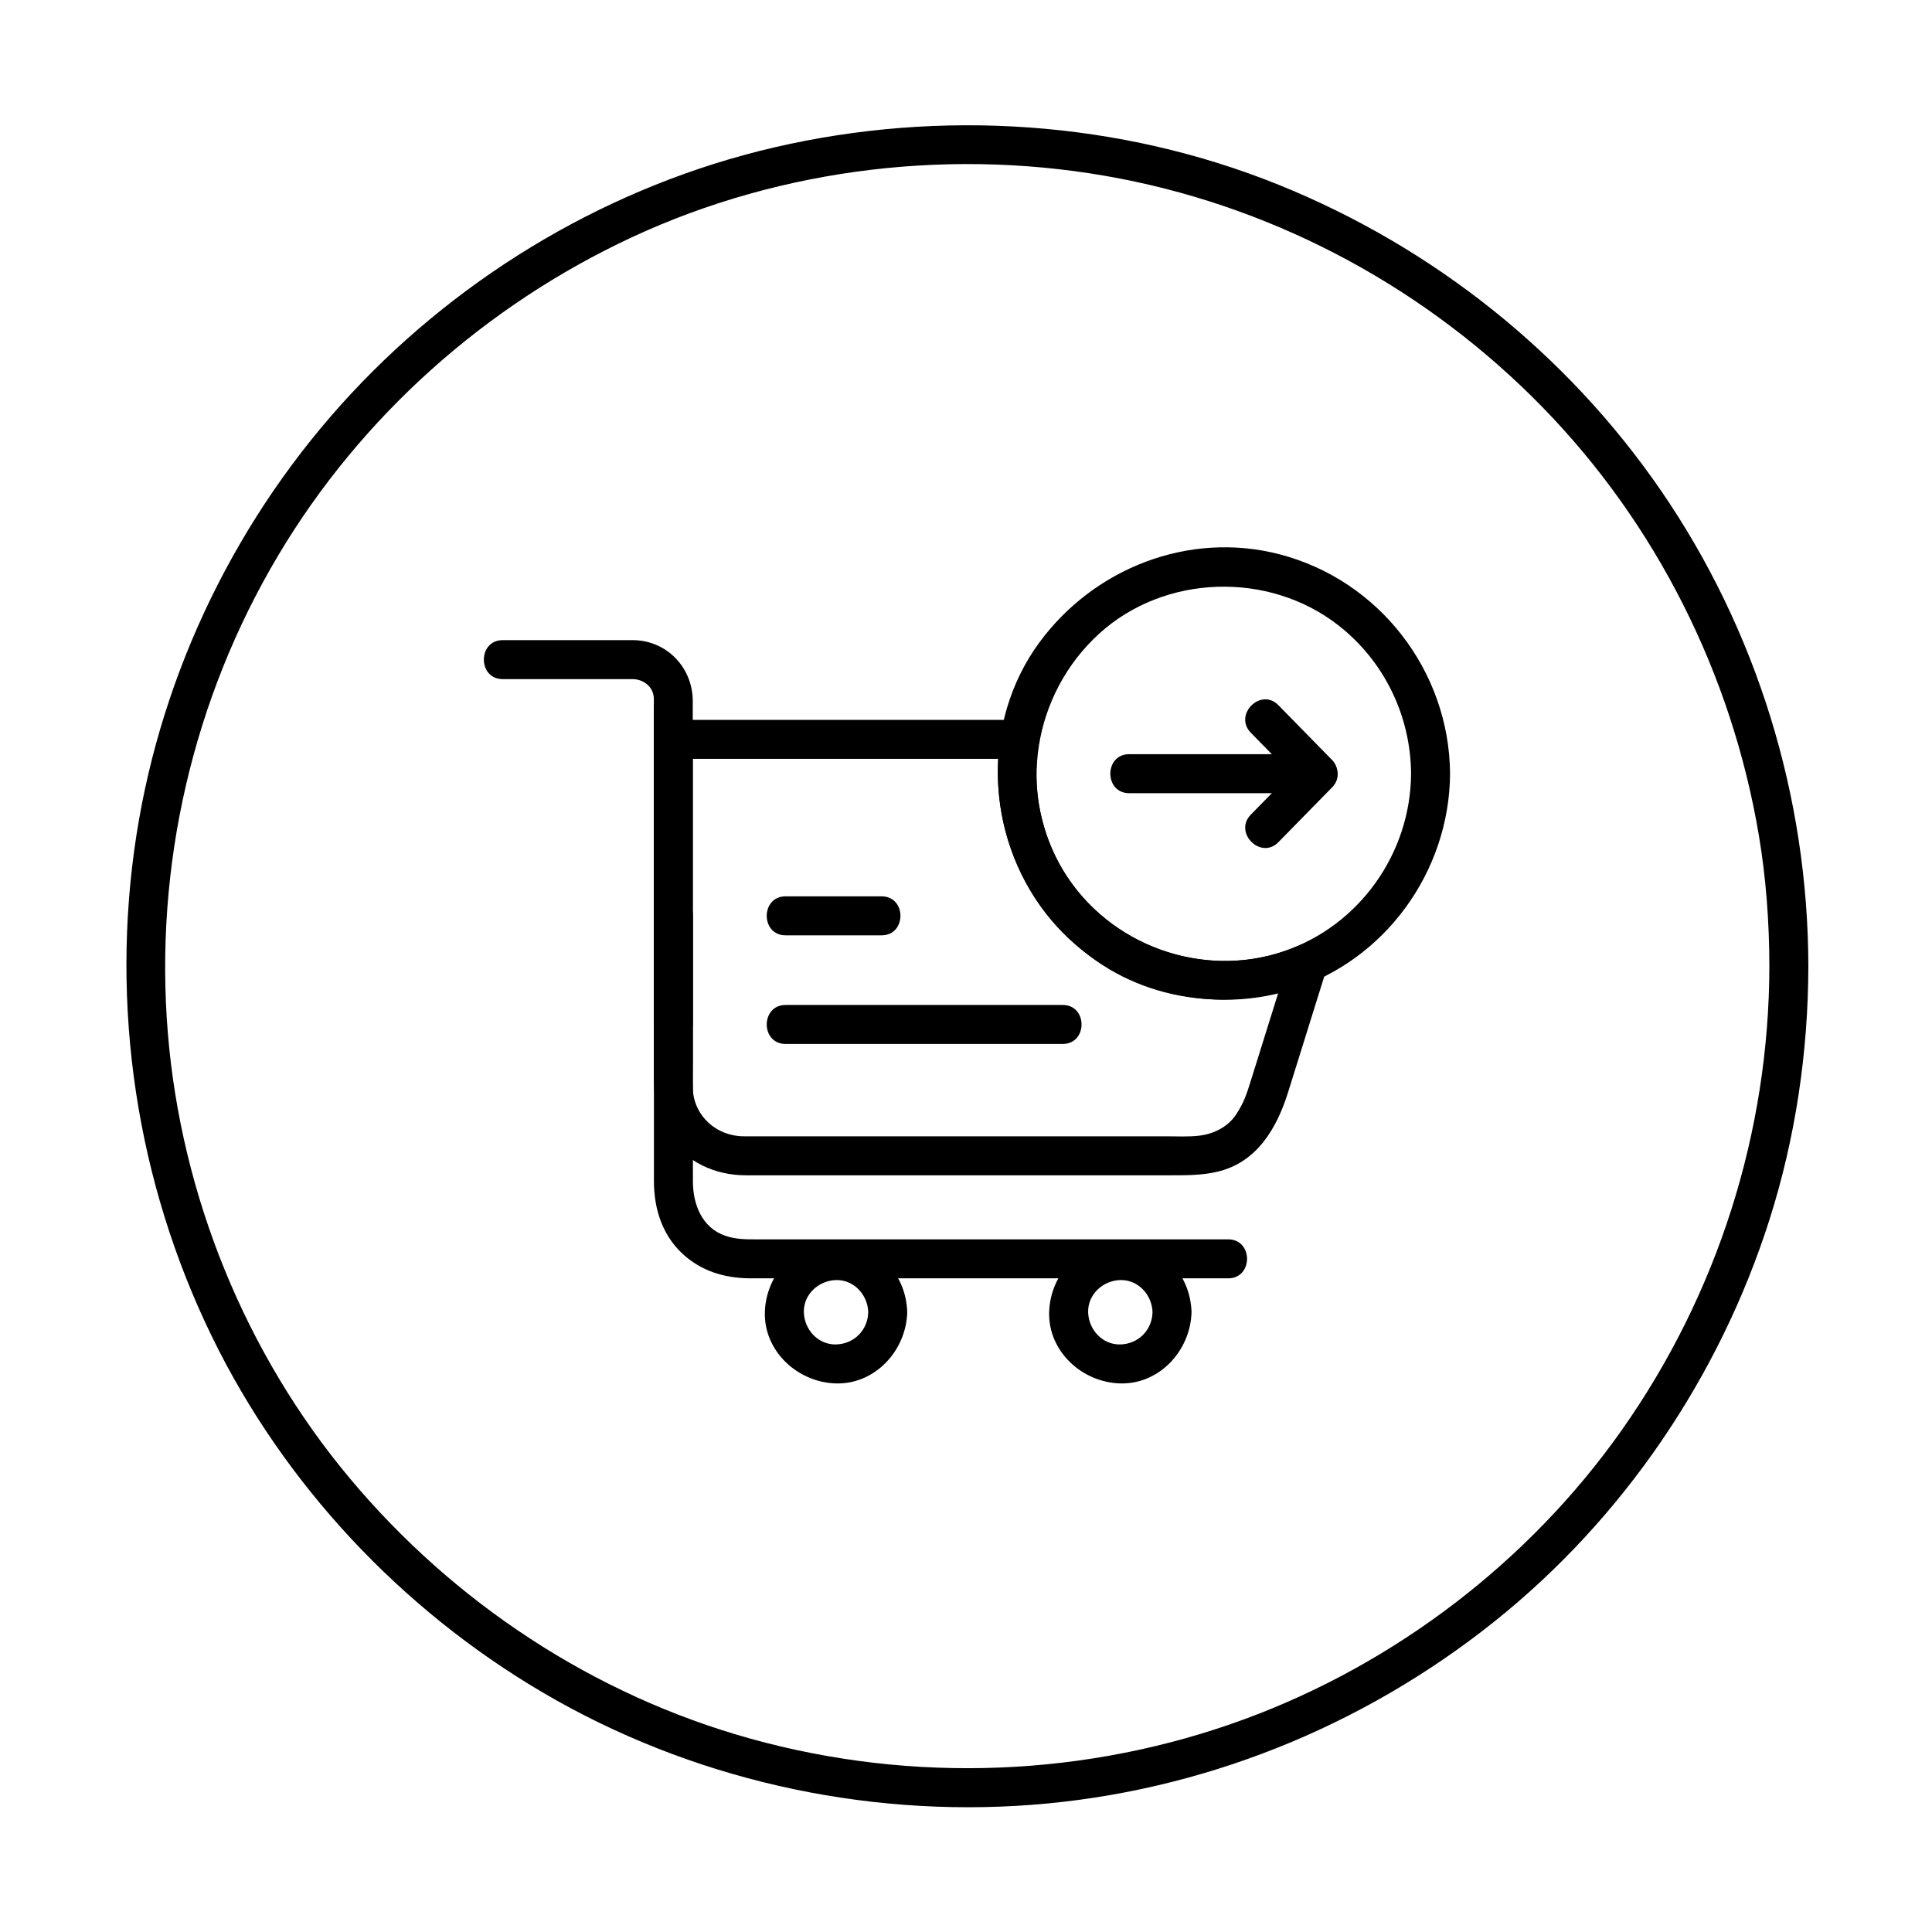
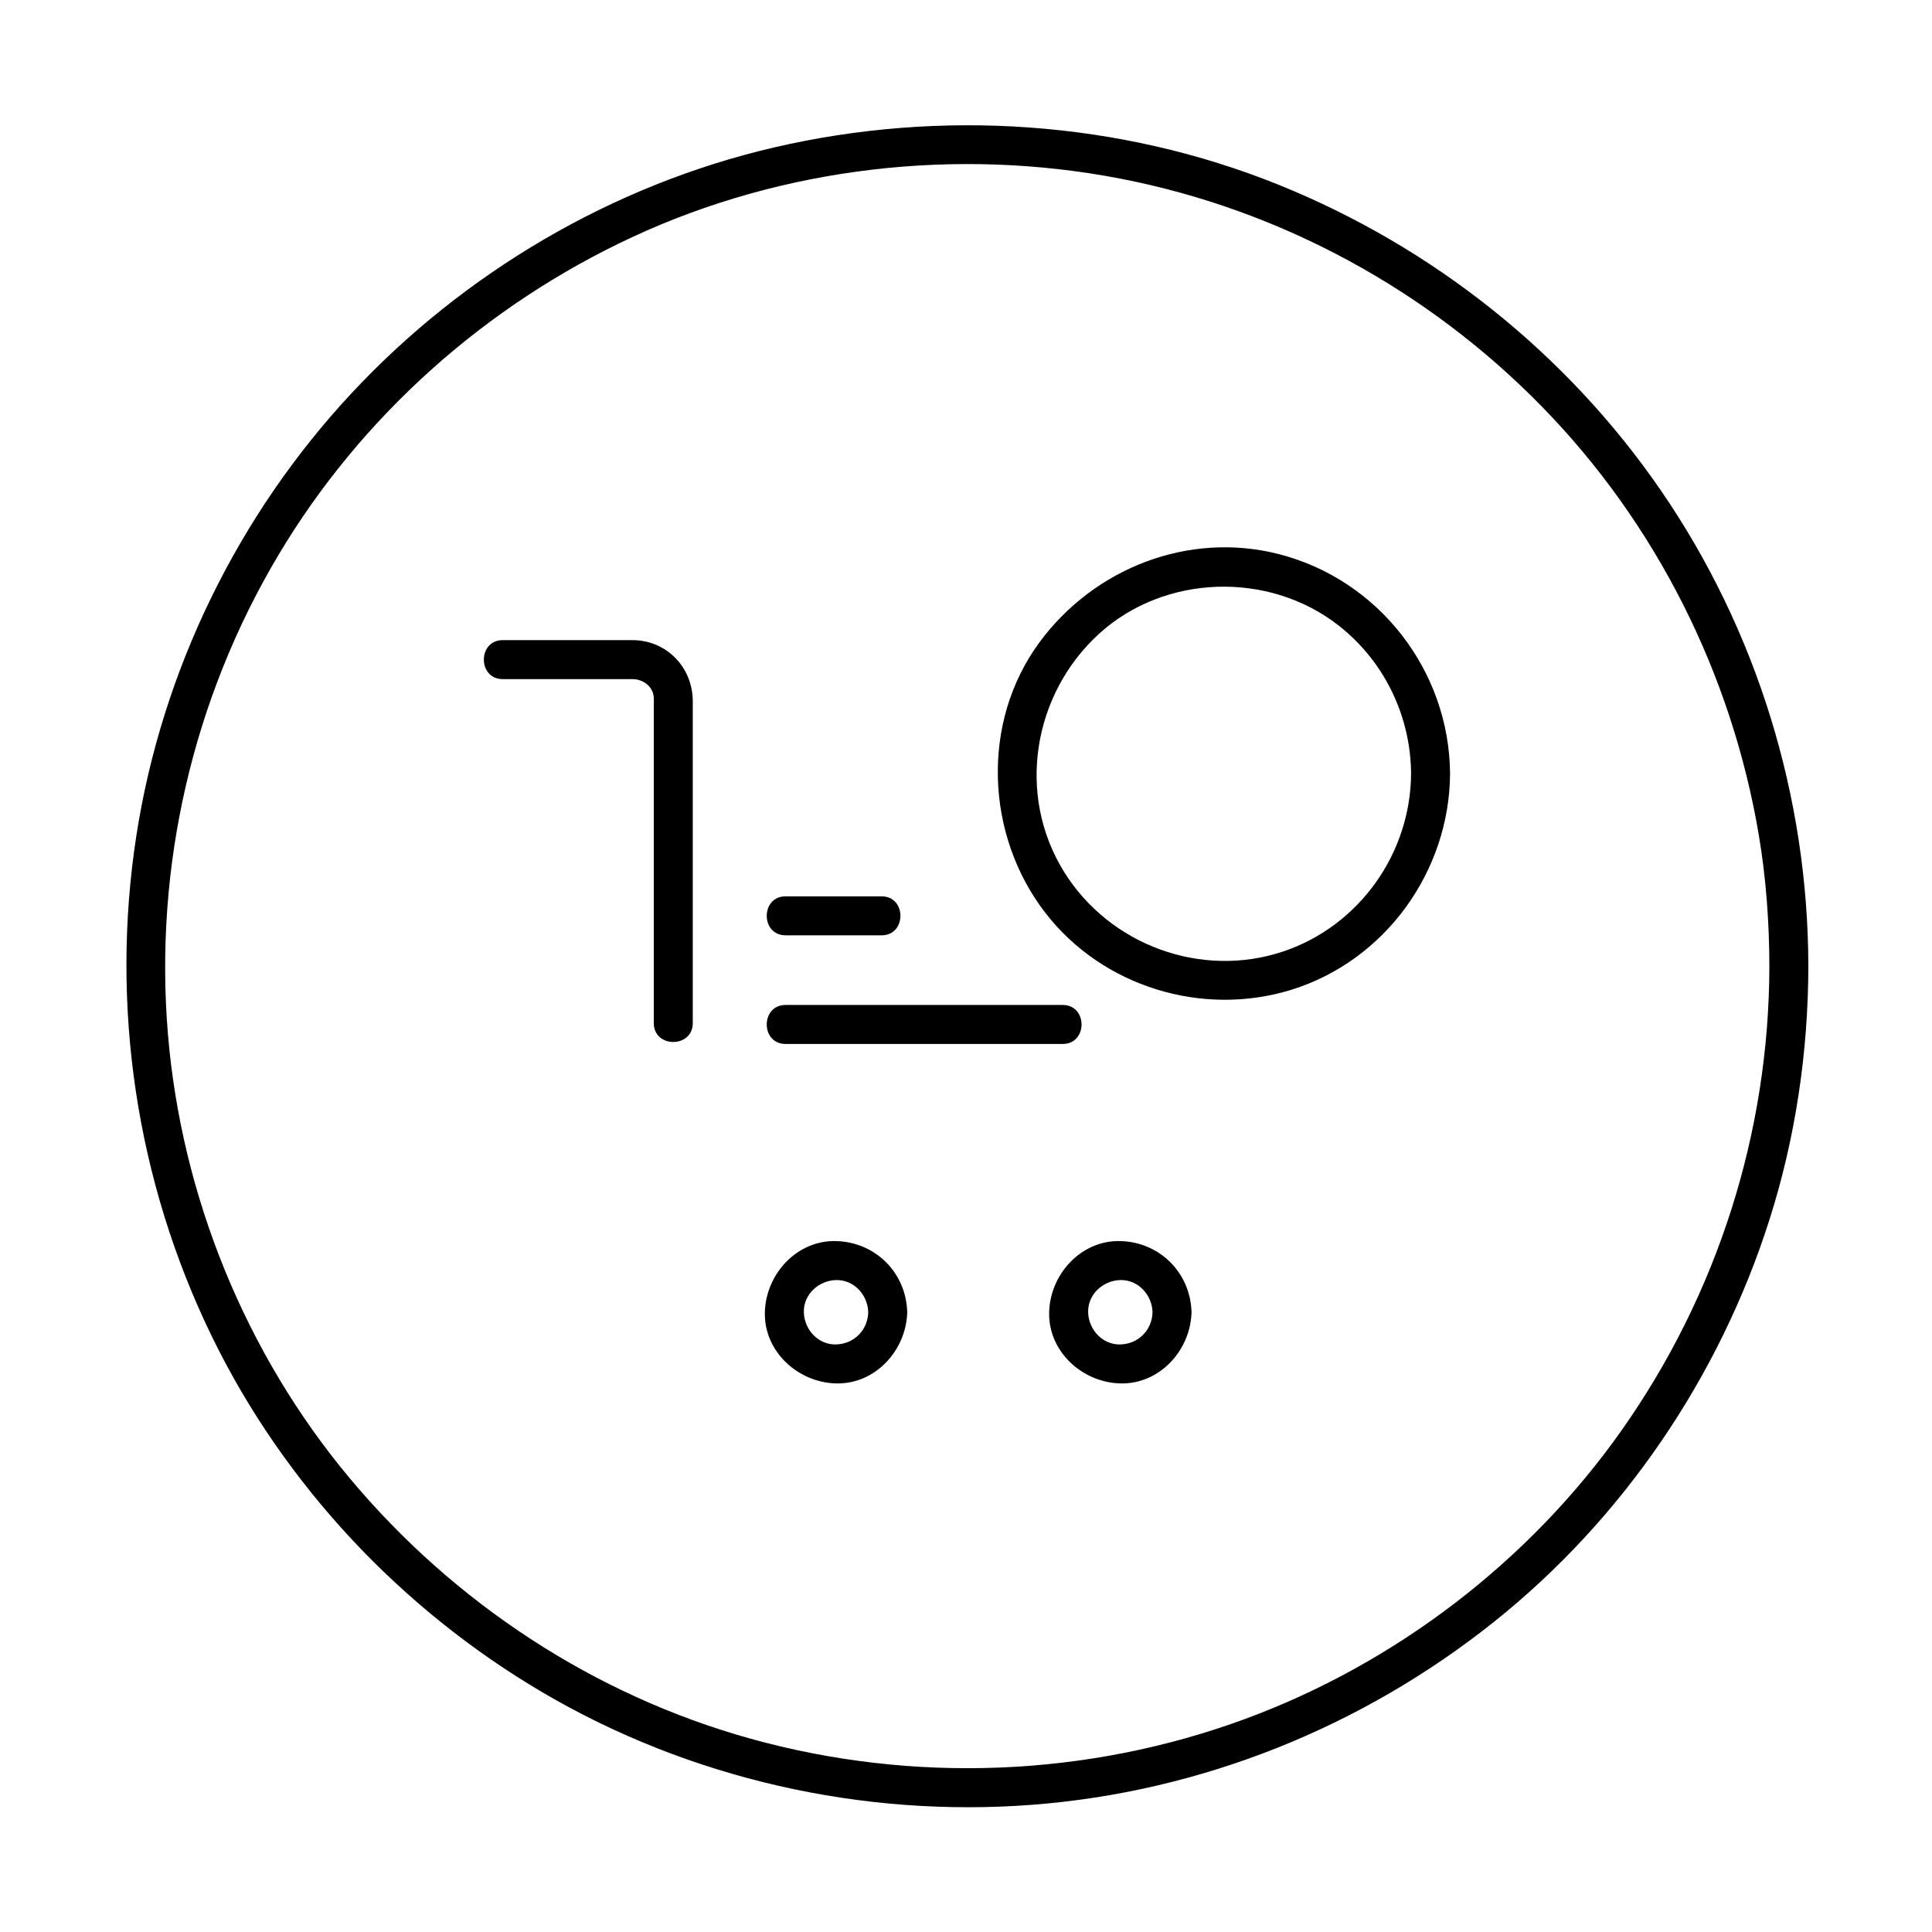
<svg xmlns="http://www.w3.org/2000/svg" fill="#000000" width="800px" height="800px" version="1.1" viewBox="144 144 512 512">
  <g>
    <path d="m612.9 400.05c-0.07 44.055-13.773 87.027-39.191 123.05-24.457 34.66-59.824 61.691-99.594 76.387-41.926 15.492-88.246 17.246-131.25 5.273-41.434-11.531-78.5-35.945-106.09-68.902-27.707-33.078-44.719-74.945-48.281-117.91-3.668-44.227 6.59-88.758 29.289-126.85 21.902-36.762 54.898-66.168 93.695-84.227 40.031-18.629 86.188-23.91 129.48-15.52 42.453 8.227 81.555 29.574 111.72 60.461 30.242 30.965 50.258 70.879 57.438 113.57 1.91 11.379 2.766 23.055 2.781 34.676 0.012 6.664 10.344 6.664 10.332 0-0.07-44.867-13.676-89.16-39.121-126.14-24.957-36.273-60.352-64.402-101.13-80.895-42.195-17.062-89.594-20.238-133.85-9.945-42.754 9.941-82.109 33.094-112 65.168-30.082 32.285-50.191 73.449-56.969 117.05-7.031 45.23-0.031 91.816 20.023 132.96 19.094 39.164 50.121 72.219 87.645 94.273 38.938 22.887 84.719 33.211 129.71 29.762 44.723-3.426 87.395-20.559 122.41-48.504 34.199-27.293 59.715-64.895 72.973-106.54 6.894-21.656 10.273-44.469 10.309-67.184 0.012-6.664-10.32-6.66-10.332 0z" />
-     <path d="m485.69 397.72c-3.398 10.879-6.797 21.754-10.191 32.633-1.141 3.656-1.875 5.918-3.973 9.086-1.855 2.797-5.332 4.992-9.645 5.516-2.914 0.355-6 0.176-8.938 0.176h-84.566-27.242c-7.141 0-13.16-5.246-13.535-12.477-0.141-2.668-0.012-5.375-0.012-8.043v-81.363-3.312c-1.723 1.723-3.445 3.445-5.164 5.164h73.602 18.199c-1.66-2.18-3.32-4.359-4.981-6.539-3.617 22.828 5.293 45 23.695 58.91 17.281 13.062 40.797 14.664 60.344 6.09 2.578-1.133 3.152-4.852 1.852-7.066-1.543-2.637-4.488-2.984-7.066-1.852-16.262 7.133-35.074 4.559-49.352-5.676-14.793-10.602-22.336-29.805-19.508-47.652 0.516-3.262-1.34-6.539-4.981-6.539h-73.602-18.199c-2.816 0-5.164 2.352-5.164 5.164v73.555 15.43c0 5.723 0.66 11.199 3.961 16.133 4.609 6.891 12.266 10.41 20.422 10.41h10.441 87.809 14.277c4.191 0 8.324 0.02 12.449-0.949 10.52-2.477 15.766-11.555 18.758-21.141 1.664-5.324 3.324-10.645 4.988-15.969 1.762-5.644 3.527-11.289 5.289-16.934 1.988-6.387-7.988-9.094-9.969-2.754z" />
    <path d="m374.09 491.76c-0.117 4.754-3.777 8.414-8.531 8.531-4.754 0.117-8.418-3.949-8.531-8.531-0.117-4.754 3.949-8.418 8.531-8.531 4.758-0.117 8.422 3.949 8.531 8.531 0.164 6.652 10.496 6.668 10.332 0-0.258-10.445-8.418-18.605-18.863-18.863-10.441-0.258-18.617 8.805-18.863 18.863-0.258 10.441 8.805 18.617 18.863 18.863 10.441 0.258 18.617-8.805 18.863-18.863 0.164-6.668-10.168-6.652-10.332 0z" />
    <path d="m449.43 491.76c-0.117 4.754-3.777 8.414-8.531 8.531-4.754 0.117-8.418-3.949-8.531-8.531-0.117-4.754 3.949-8.418 8.531-8.531 4.754-0.117 8.418 3.949 8.531 8.531 0.164 6.652 10.496 6.668 10.332 0-0.258-10.445-8.418-18.605-18.863-18.863-10.441-0.258-18.617 8.805-18.863 18.863-0.258 10.441 8.805 18.617 18.863 18.863 10.441 0.258 18.617-8.805 18.863-18.863 0.164-6.668-10.168-6.652-10.332 0z" />
    <path d="m327.59 415.14v-73.688-11.621c0-8.961-6.941-16.191-15.988-16.191h-34.375c-6.664 0-6.664 10.332 0 10.332h34.375c2.801 0 5.375 1.906 5.637 4.672 0.082 0.883 0.02 1.805 0.02 2.691v14.645 69.156c0 6.668 10.332 6.668 10.332 0.004z" />
    <path d="m352.19 391.87h25.438c6.664 0 6.664-10.332 0-10.332h-25.438c-6.664 0-6.664 10.332 0 10.332z" />
    <path d="m352.19 420.66h71.086 2.348c6.664 0 6.664-10.332 0-10.332h-71.086-2.348c-6.664 0-6.664 10.332 0 10.332z" />
-     <path d="m469.48 472.44h-66.316-44.289-13.668c-3.231 0-6.051 0.09-9.125-0.992-6.066-2.137-8.453-8.328-8.453-14.32v-15.488-45.344-9.77c0-6.664-10.332-6.664-10.332 0v70.438c0 7.805 2.469 15.199 8.703 20.277 4.988 4.062 10.855 5.531 17.152 5.531h30.344 87.074 8.914c6.66 0 6.66-10.332-0.004-10.332z" />
    <path d="m517.95 349.04c-0.133 21.148-13.738 40.32-33.824 47.086-21.676 7.305-46.043-1.621-58.137-21.078-12.762-20.535-8.188-47.188 9.293-63.109 17.285-15.742 44.941-16.703 63.516-2.133 12.062 9.465 19.047 23.945 19.152 39.234 0.047 6.66 10.379 6.664 10.332 0-0.191-27.266-18.871-51.391-45.34-58.184-23.961-6.152-49.043 3.727-63.504 23.41-15.547 21.156-14.281 51.109 1.594 71.652 15.137 19.59 41.633 27.688 65.215 20.375 24.844-7.707 41.879-31.391 42.035-57.254 0.043-6.664-10.289-6.66-10.332 0z" />
-     <path d="m443.25 354.2h50.09c4.539 0 6.793-5.613 3.652-8.82-4.734-4.832-9.469-9.668-14.203-14.5-4.668-4.766-11.969 2.543-7.305 7.305 4.734 4.832 9.469 9.668 14.203 14.5 1.219-2.941 2.434-5.879 3.652-8.82h-50.09c-6.664 0.004-6.664 10.336 0 10.336z" />
-     <path d="m489.69 345.38c-4.734 4.832-9.469 9.668-14.203 14.5-4.664 4.762 2.637 12.07 7.305 7.305 4.734-4.832 9.469-9.668 14.203-14.5 4.664-4.758-2.637-12.07-7.305-7.305z" />
  </g>
</svg>